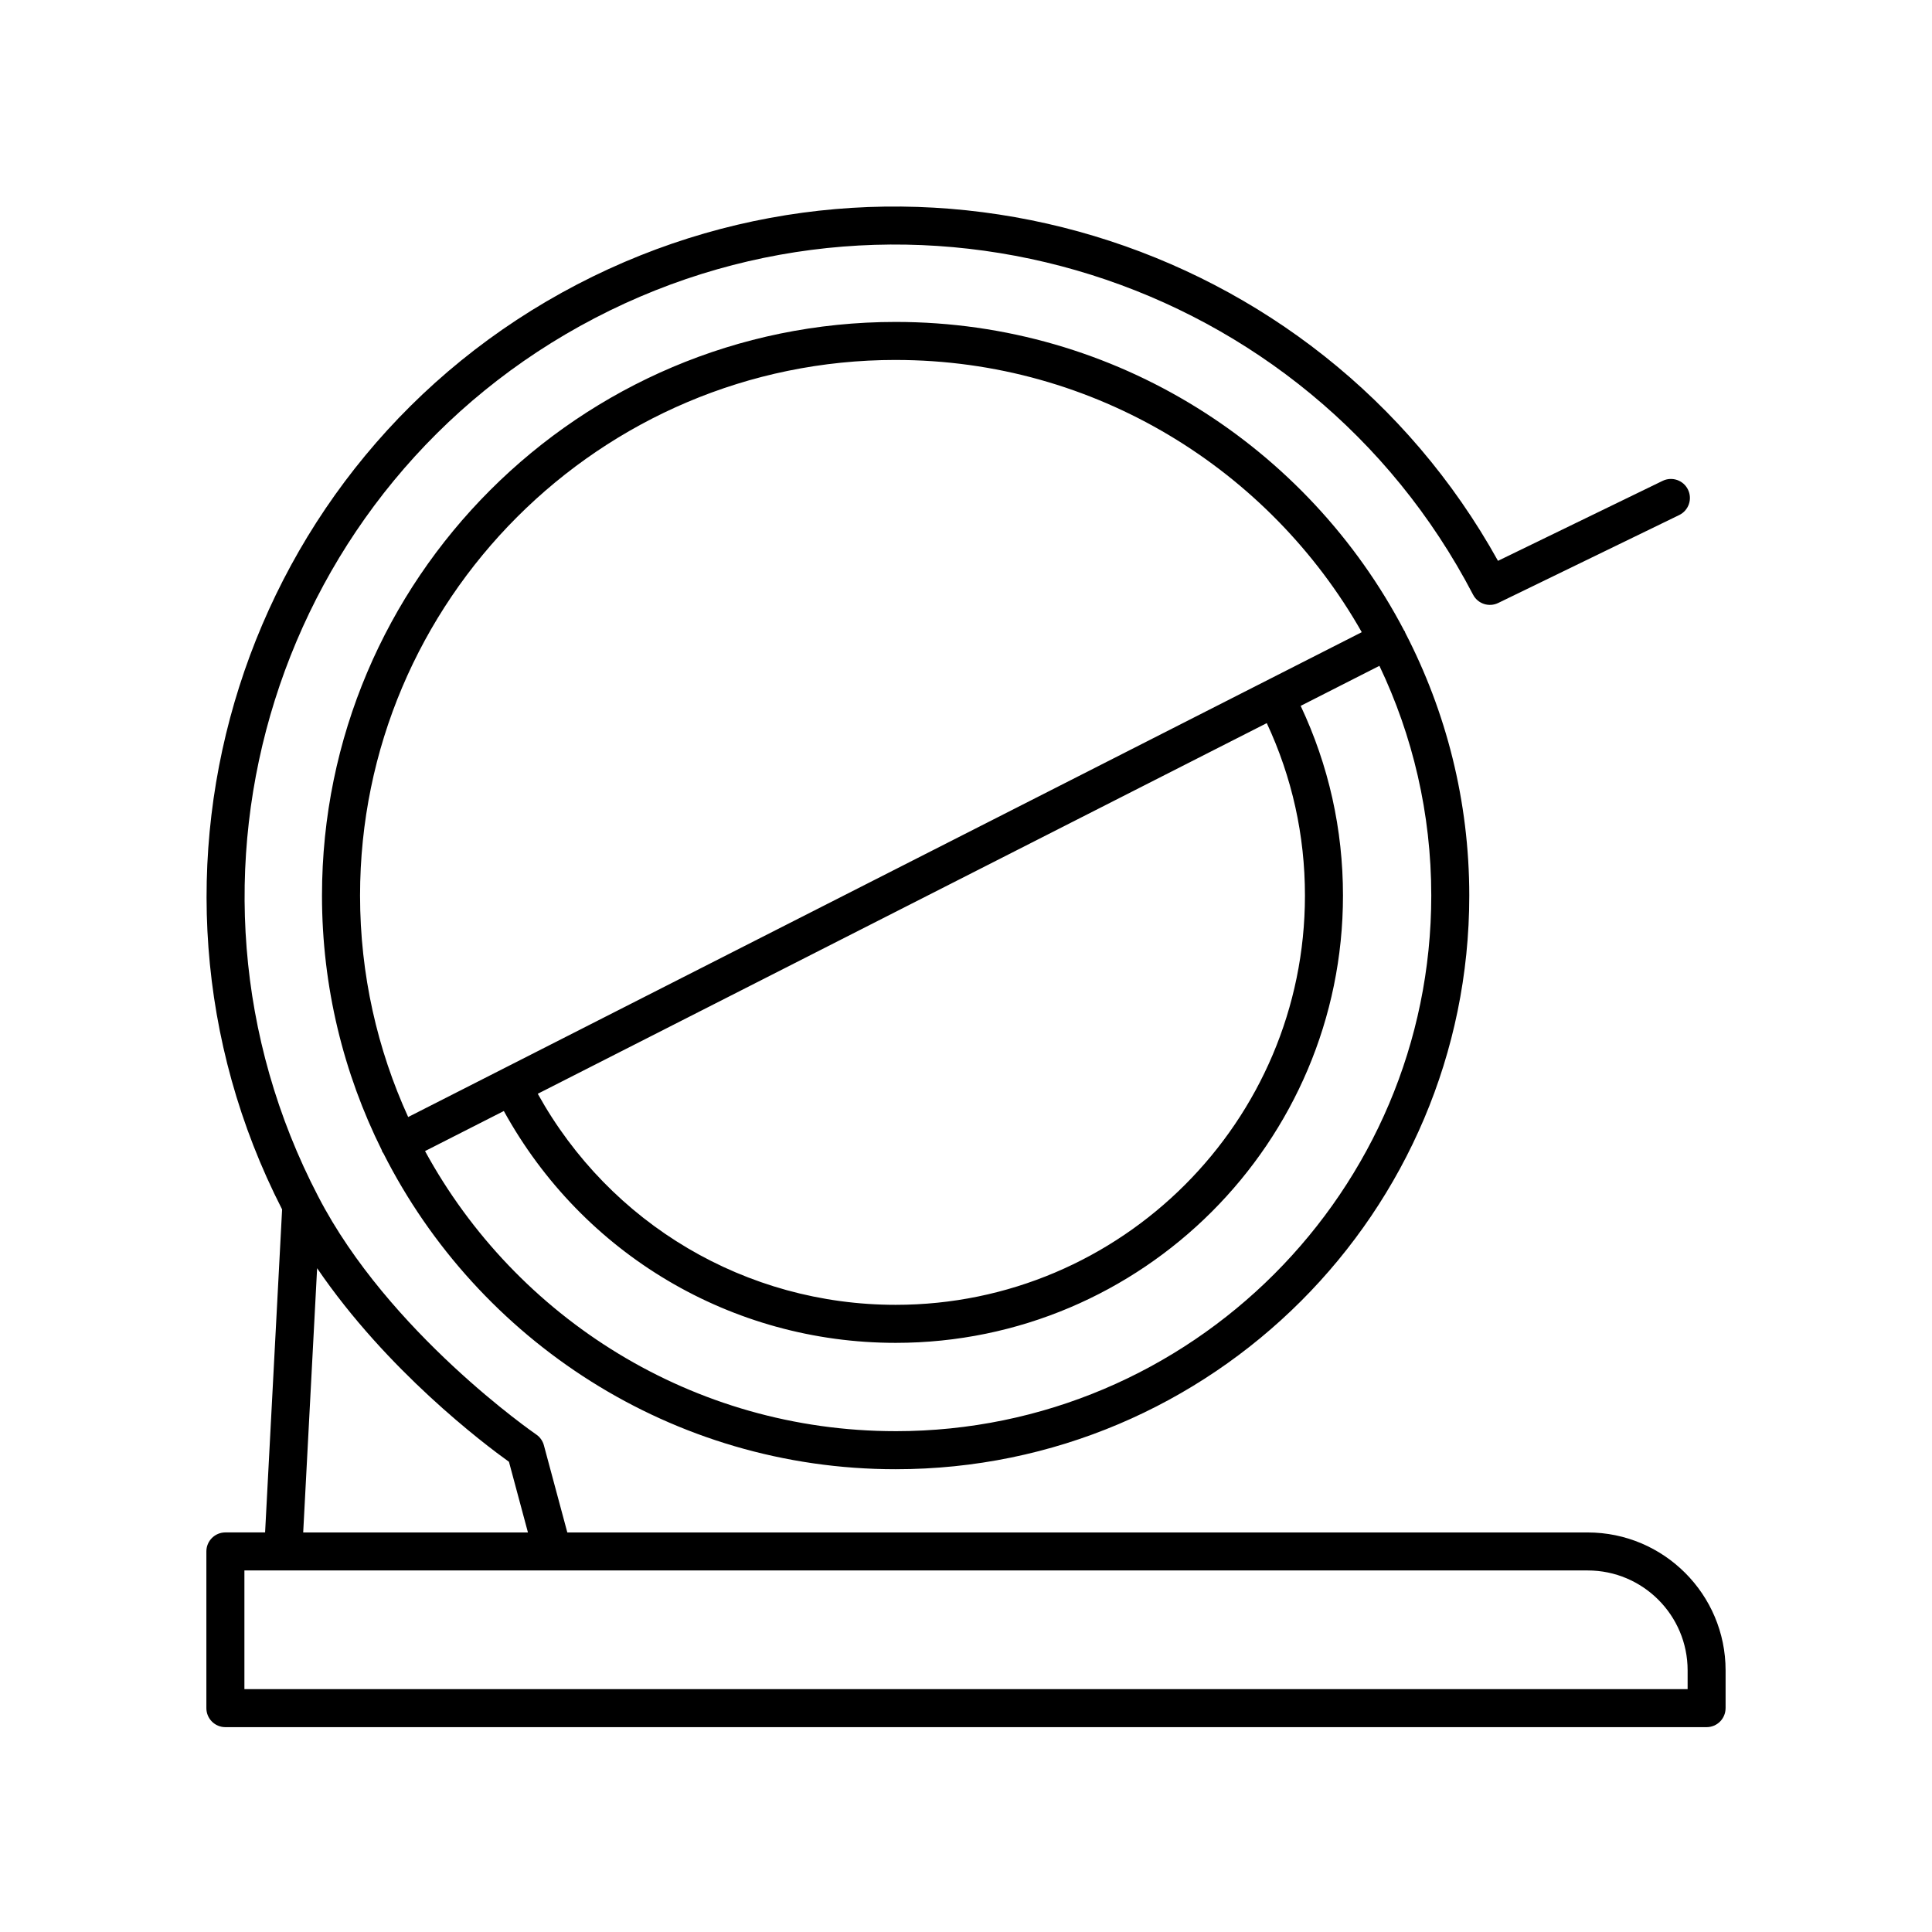
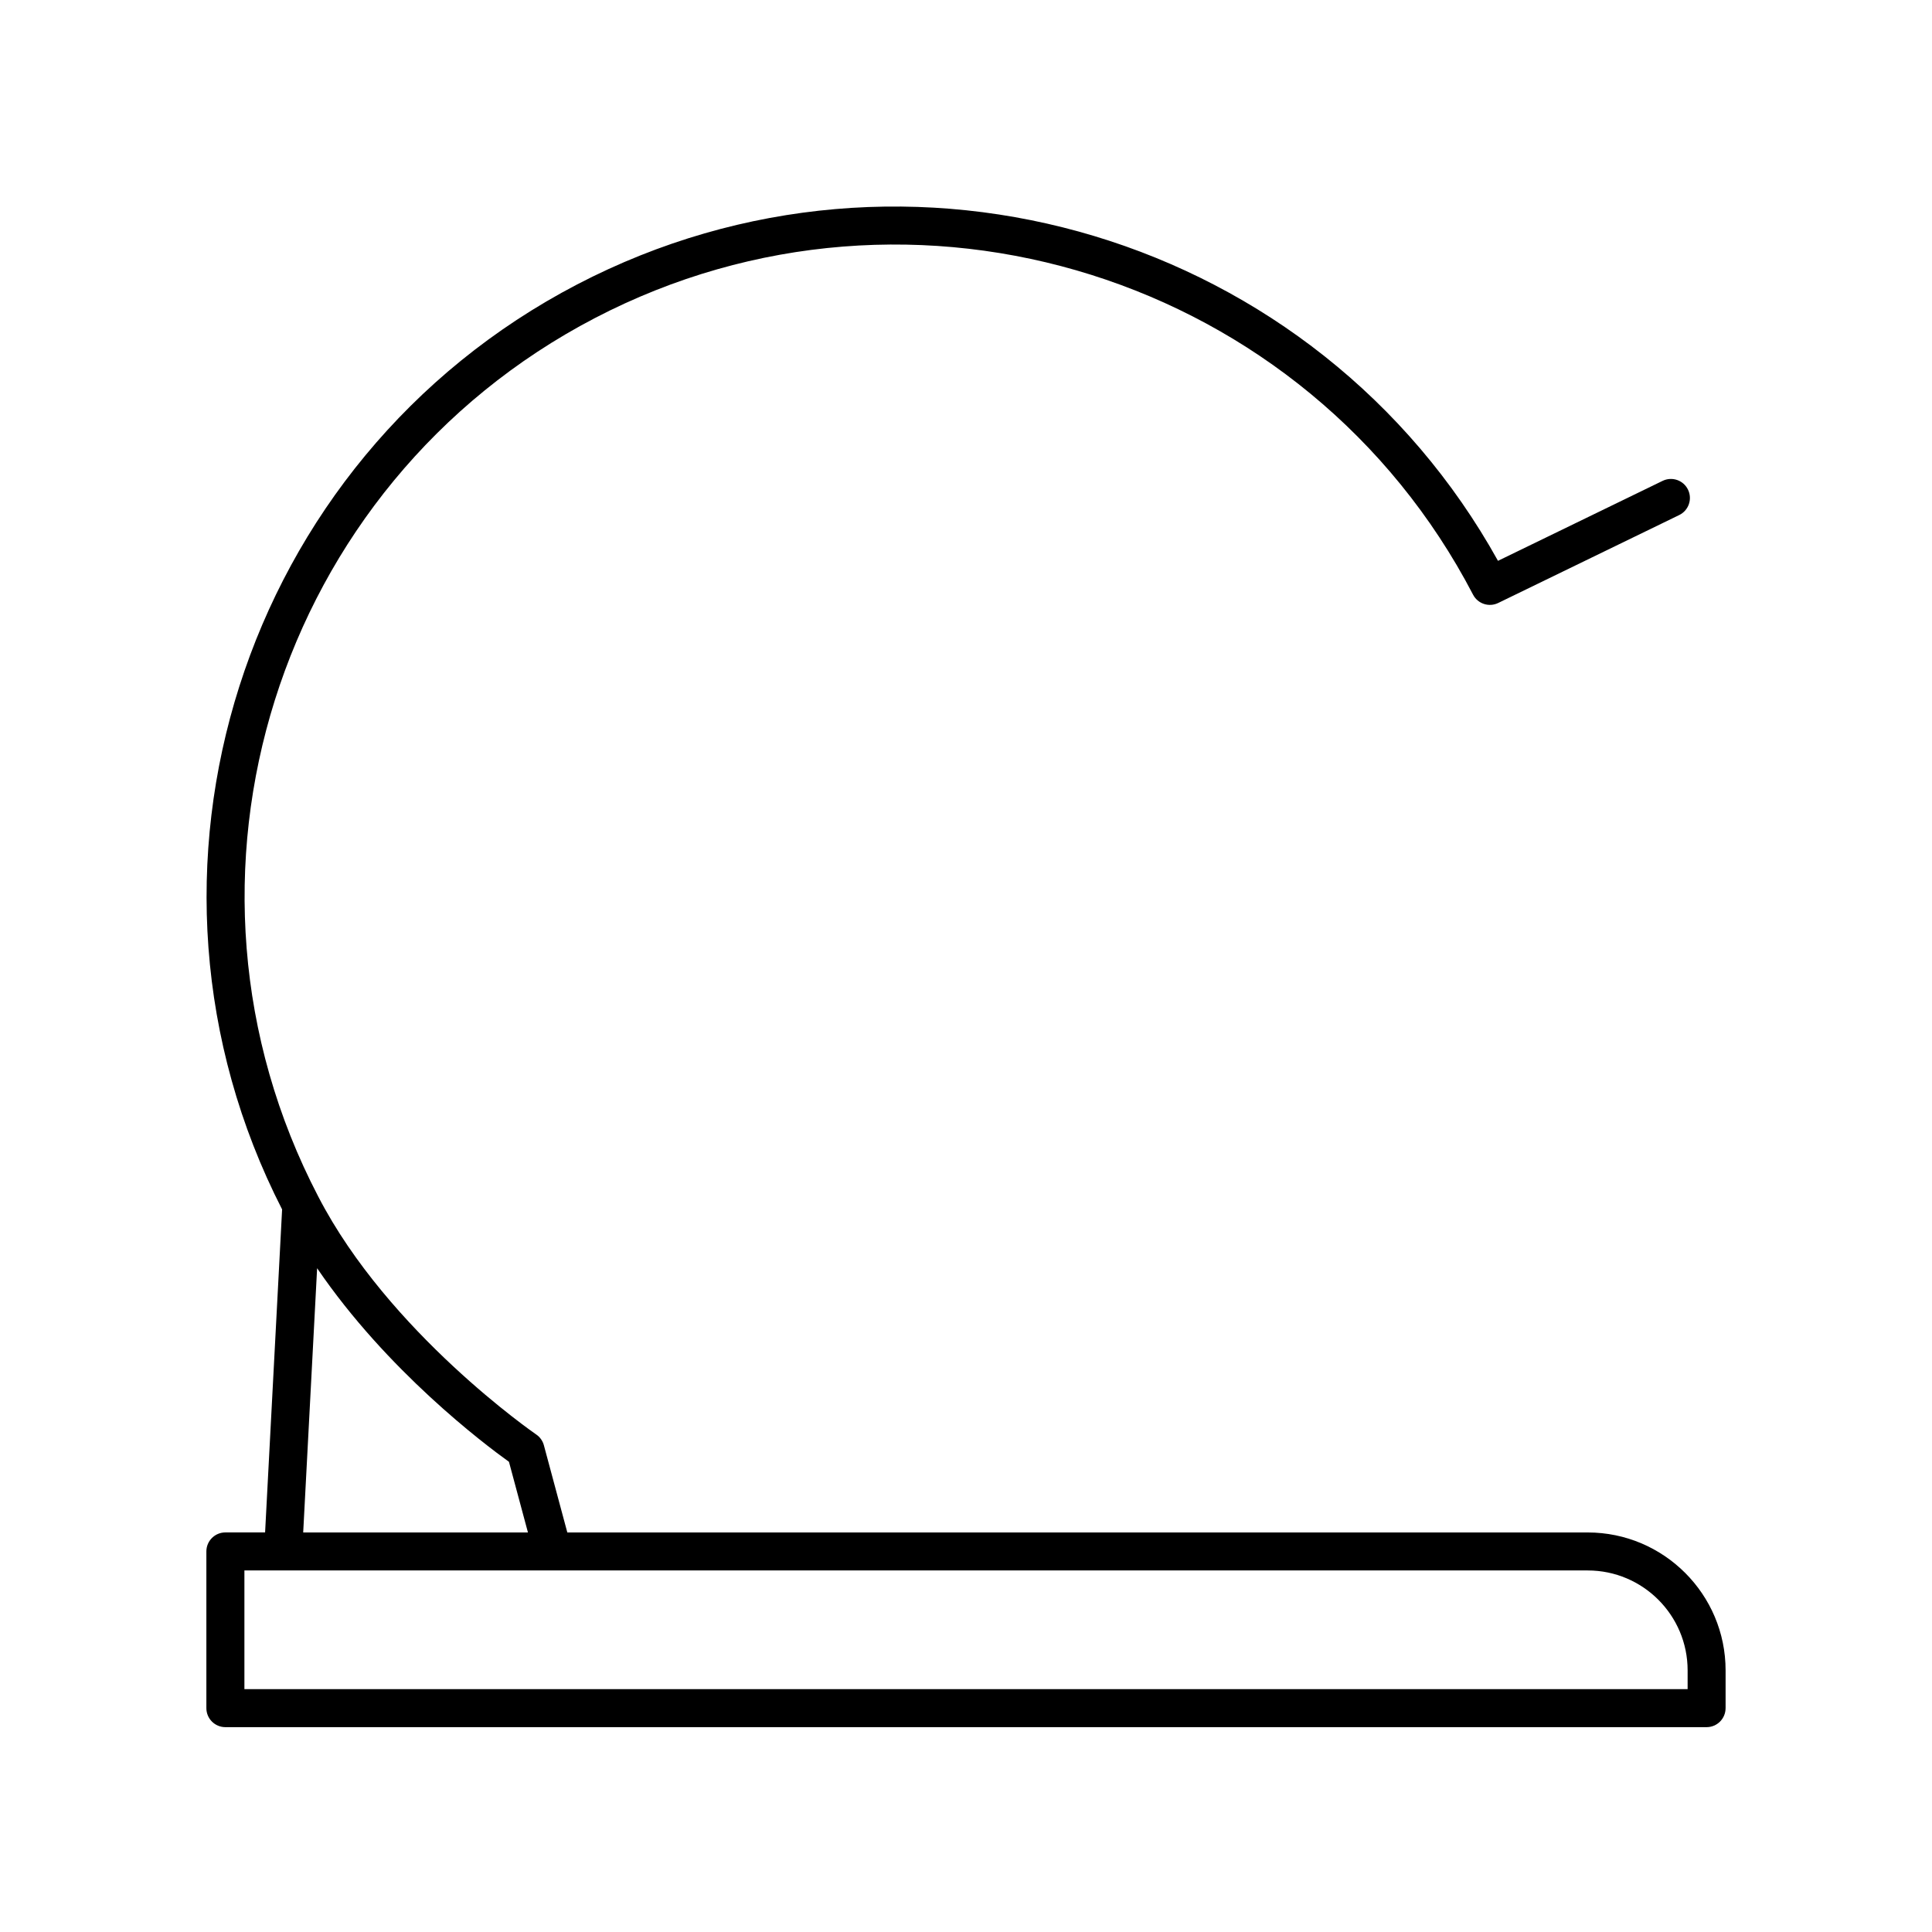
<svg xmlns="http://www.w3.org/2000/svg" fill="#000000" width="800px" height="800px" version="1.1" viewBox="144 144 512 512">
  <g>
-     <path d="m516.12 311.12c-25.406-48.562-76.262-81.805-134.77-81.805-83.824 0-152.02 68.195-152.02 152.02 0 24.234 5.727 47.137 15.855 67.492 0.047 0.109 0.039 0.23 0.098 0.344 0.082 0.16 0.207 0.281 0.301 0.43 25.055 49.625 76.484 83.758 135.77 83.758 83.824 0 152.02-68.195 152.02-152.02 0-25.105-6.156-48.785-16.977-69.672-0.039-0.098-0.035-0.203-0.082-0.293-0.047-0.102-0.137-0.164-0.195-0.254zm-134.76-71.727c52.906 0 99.109 29.113 123.52 72.141l-252.71 128.49c-8.16-17.898-12.75-37.762-12.75-58.684-0.004-78.27 63.676-141.95 141.94-141.95zm98.348 96.242c6.688 14.34 10.117 29.684 10.117 45.699 0 59.809-48.656 108.46-108.46 108.46-39.641 0-75.699-21.383-94.852-55.934zm-98.348 187.64c-53.762 0-100.64-30.047-124.72-74.227l20.883-10.617c20.887 37.945 60.402 61.441 103.84 61.441 65.363 0 118.54-53.176 118.54-118.54 0-17.617-3.797-34.5-11.211-50.27l20.867-10.609c8.801 18.461 13.742 39.102 13.742 60.875-0.004 78.27-63.68 141.95-141.95 141.95z" />
    <path d="m601.3 596.68v-10.02c0-20.152-16.395-36.543-36.543-36.543h-270.41l-6.211-23.105c-0.312-1.16-1.031-2.176-2.023-2.852-0.387-0.266-39.145-27.008-57.766-63.059 0-0.004-0.004-0.004-0.012-0.012v-0.004c-43.977-84.379-11.102-188.8 73.27-232.77 84.383-43.973 188.81-11.105 232.77 73.273 1.258 2.422 4.211 3.402 6.664 2.207l47.969-23.301c2.504-1.215 3.547-4.231 2.332-6.731-1.211-2.5-4.227-3.547-6.731-2.328l-43.625 21.191c-47.805-86.094-156.18-119.02-244.03-73.25-88.898 46.324-123.78 156.05-78.191 245.13l-4.508 85.602h-10.523c-2.785 0-5.039 2.258-5.039 5.039v41.527c0 2.781 2.254 5.039 5.039 5.039h392.53c2.785 0.004 5.035-2.254 5.035-5.035zm-373.26-116.59c18.484 27.141 44.215 46.551 50.84 51.305l5.031 18.723-59.562-0.004zm363.19 111.55h-382.46v-31.453h81.695 0.016 0.02 274.27c14.59 0 26.465 11.871 26.465 26.465v4.988z" />
  </g>
</svg>